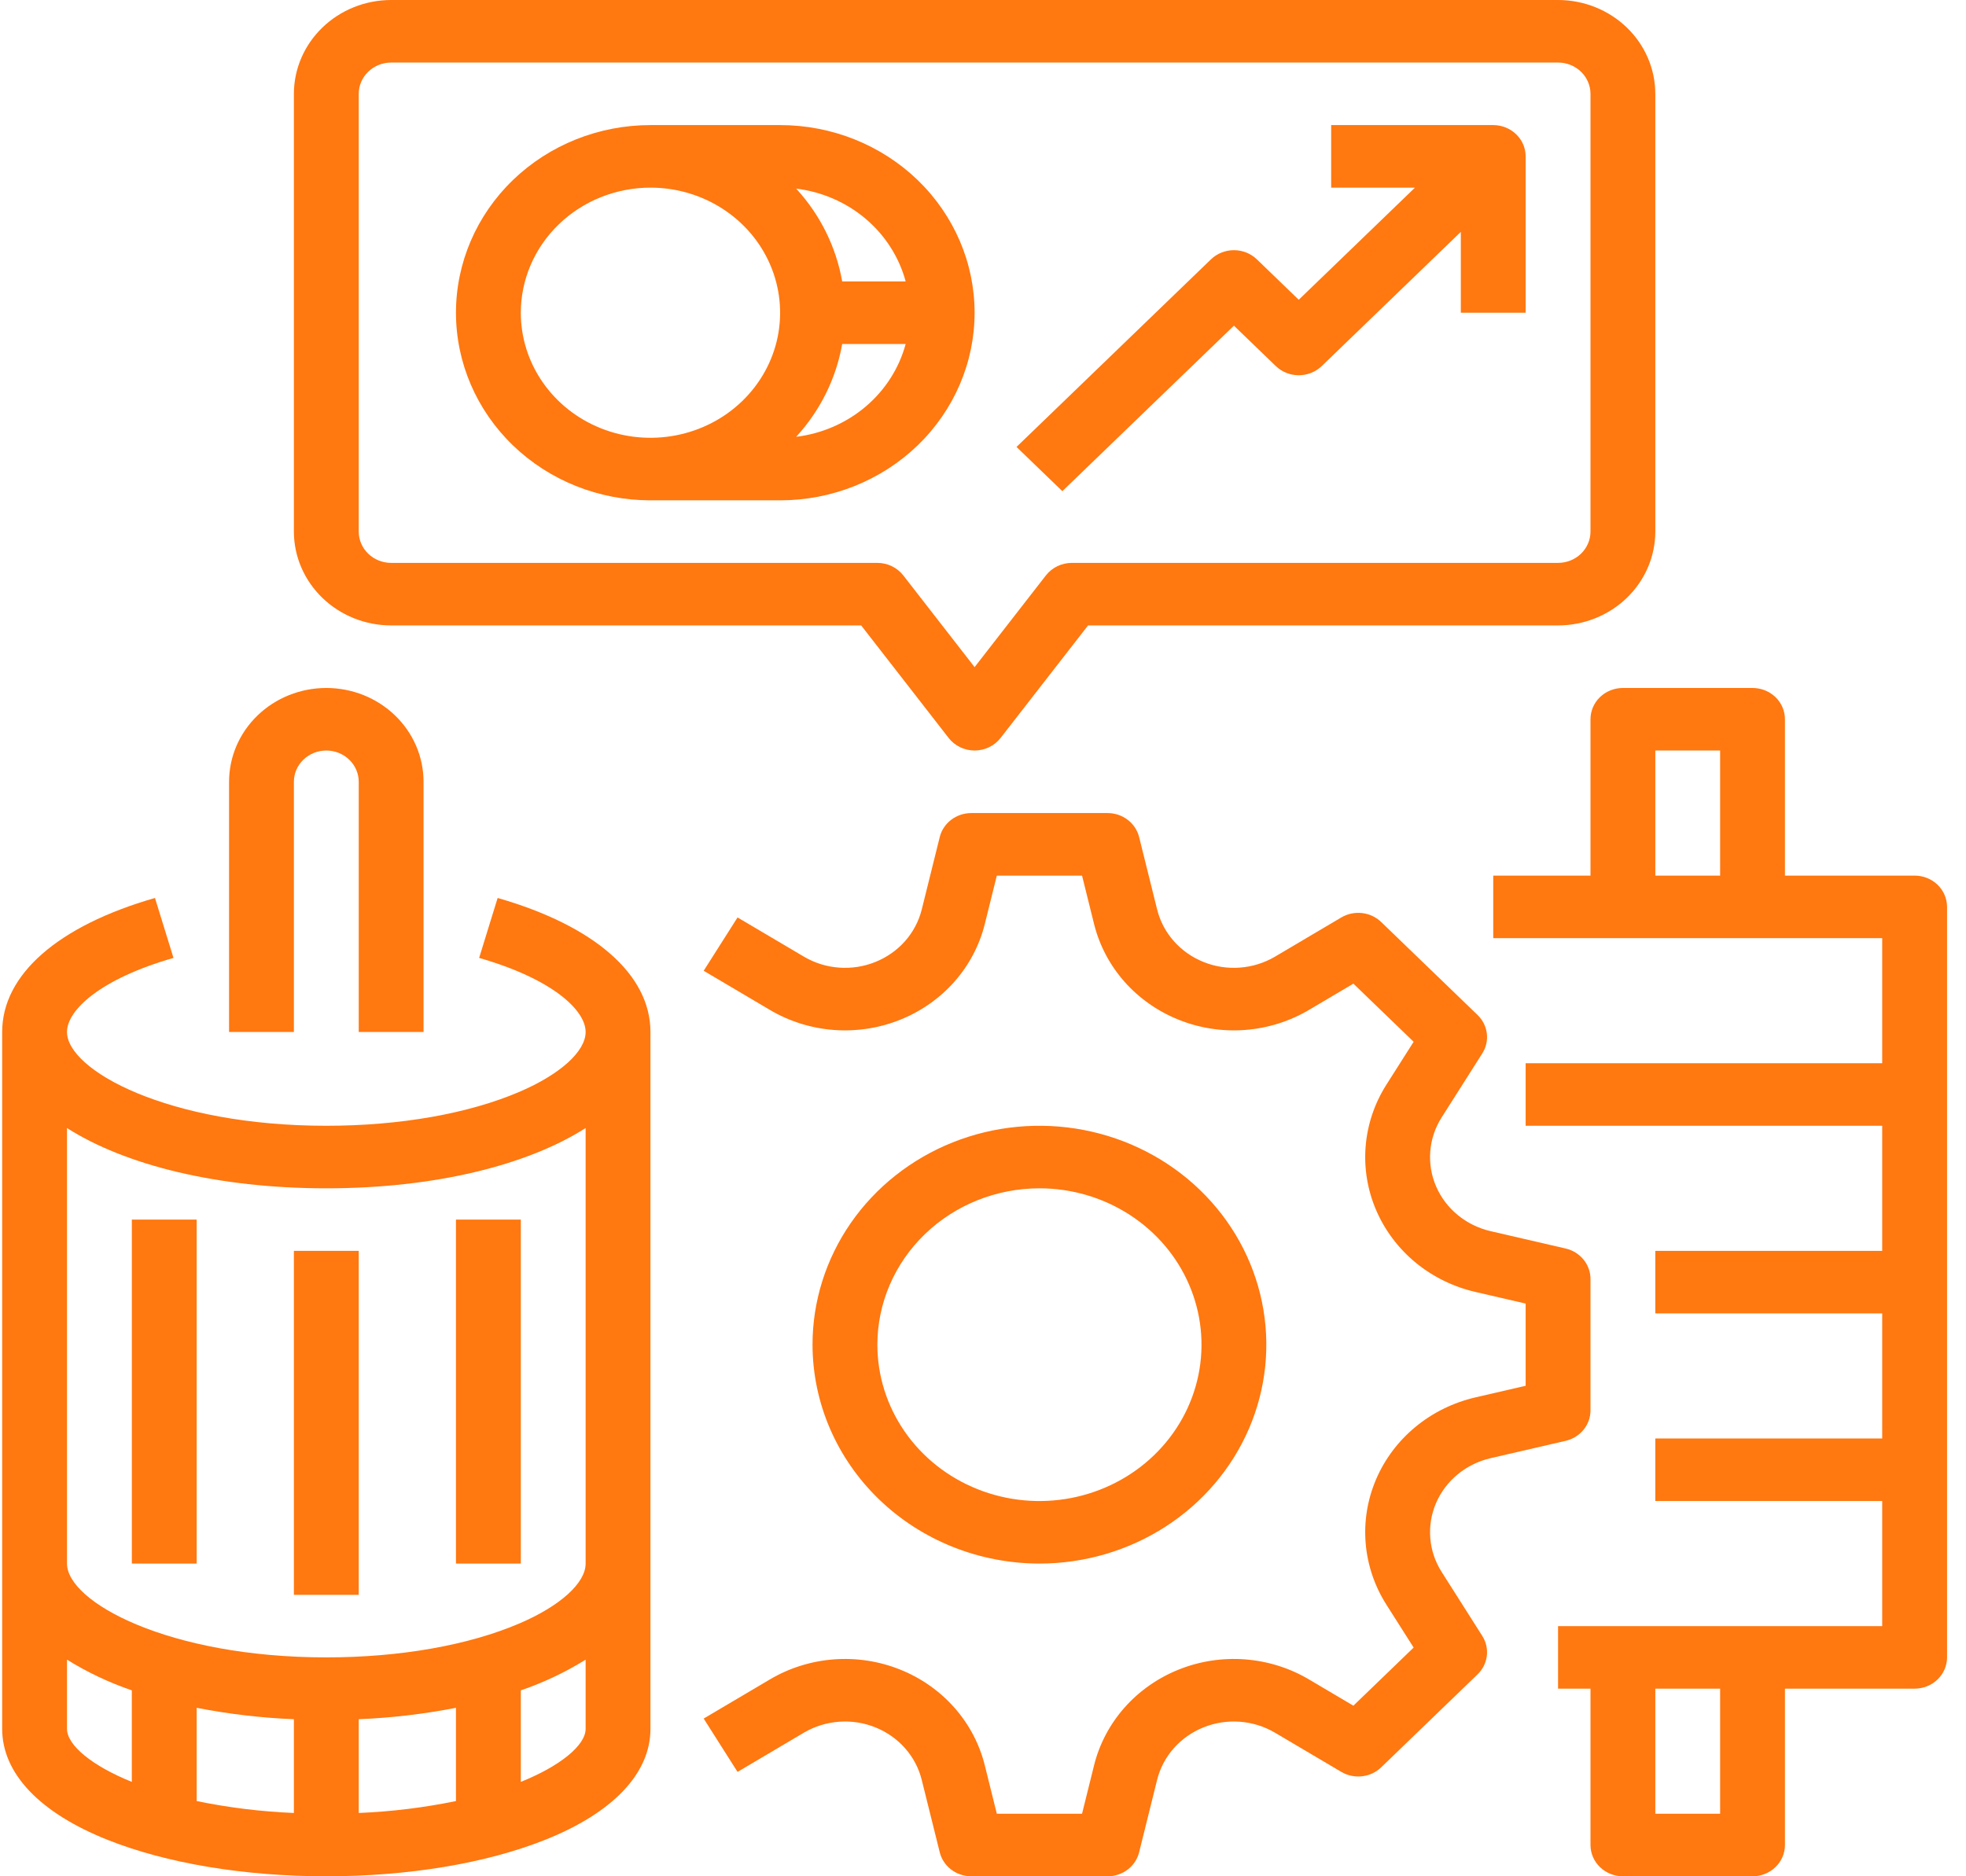
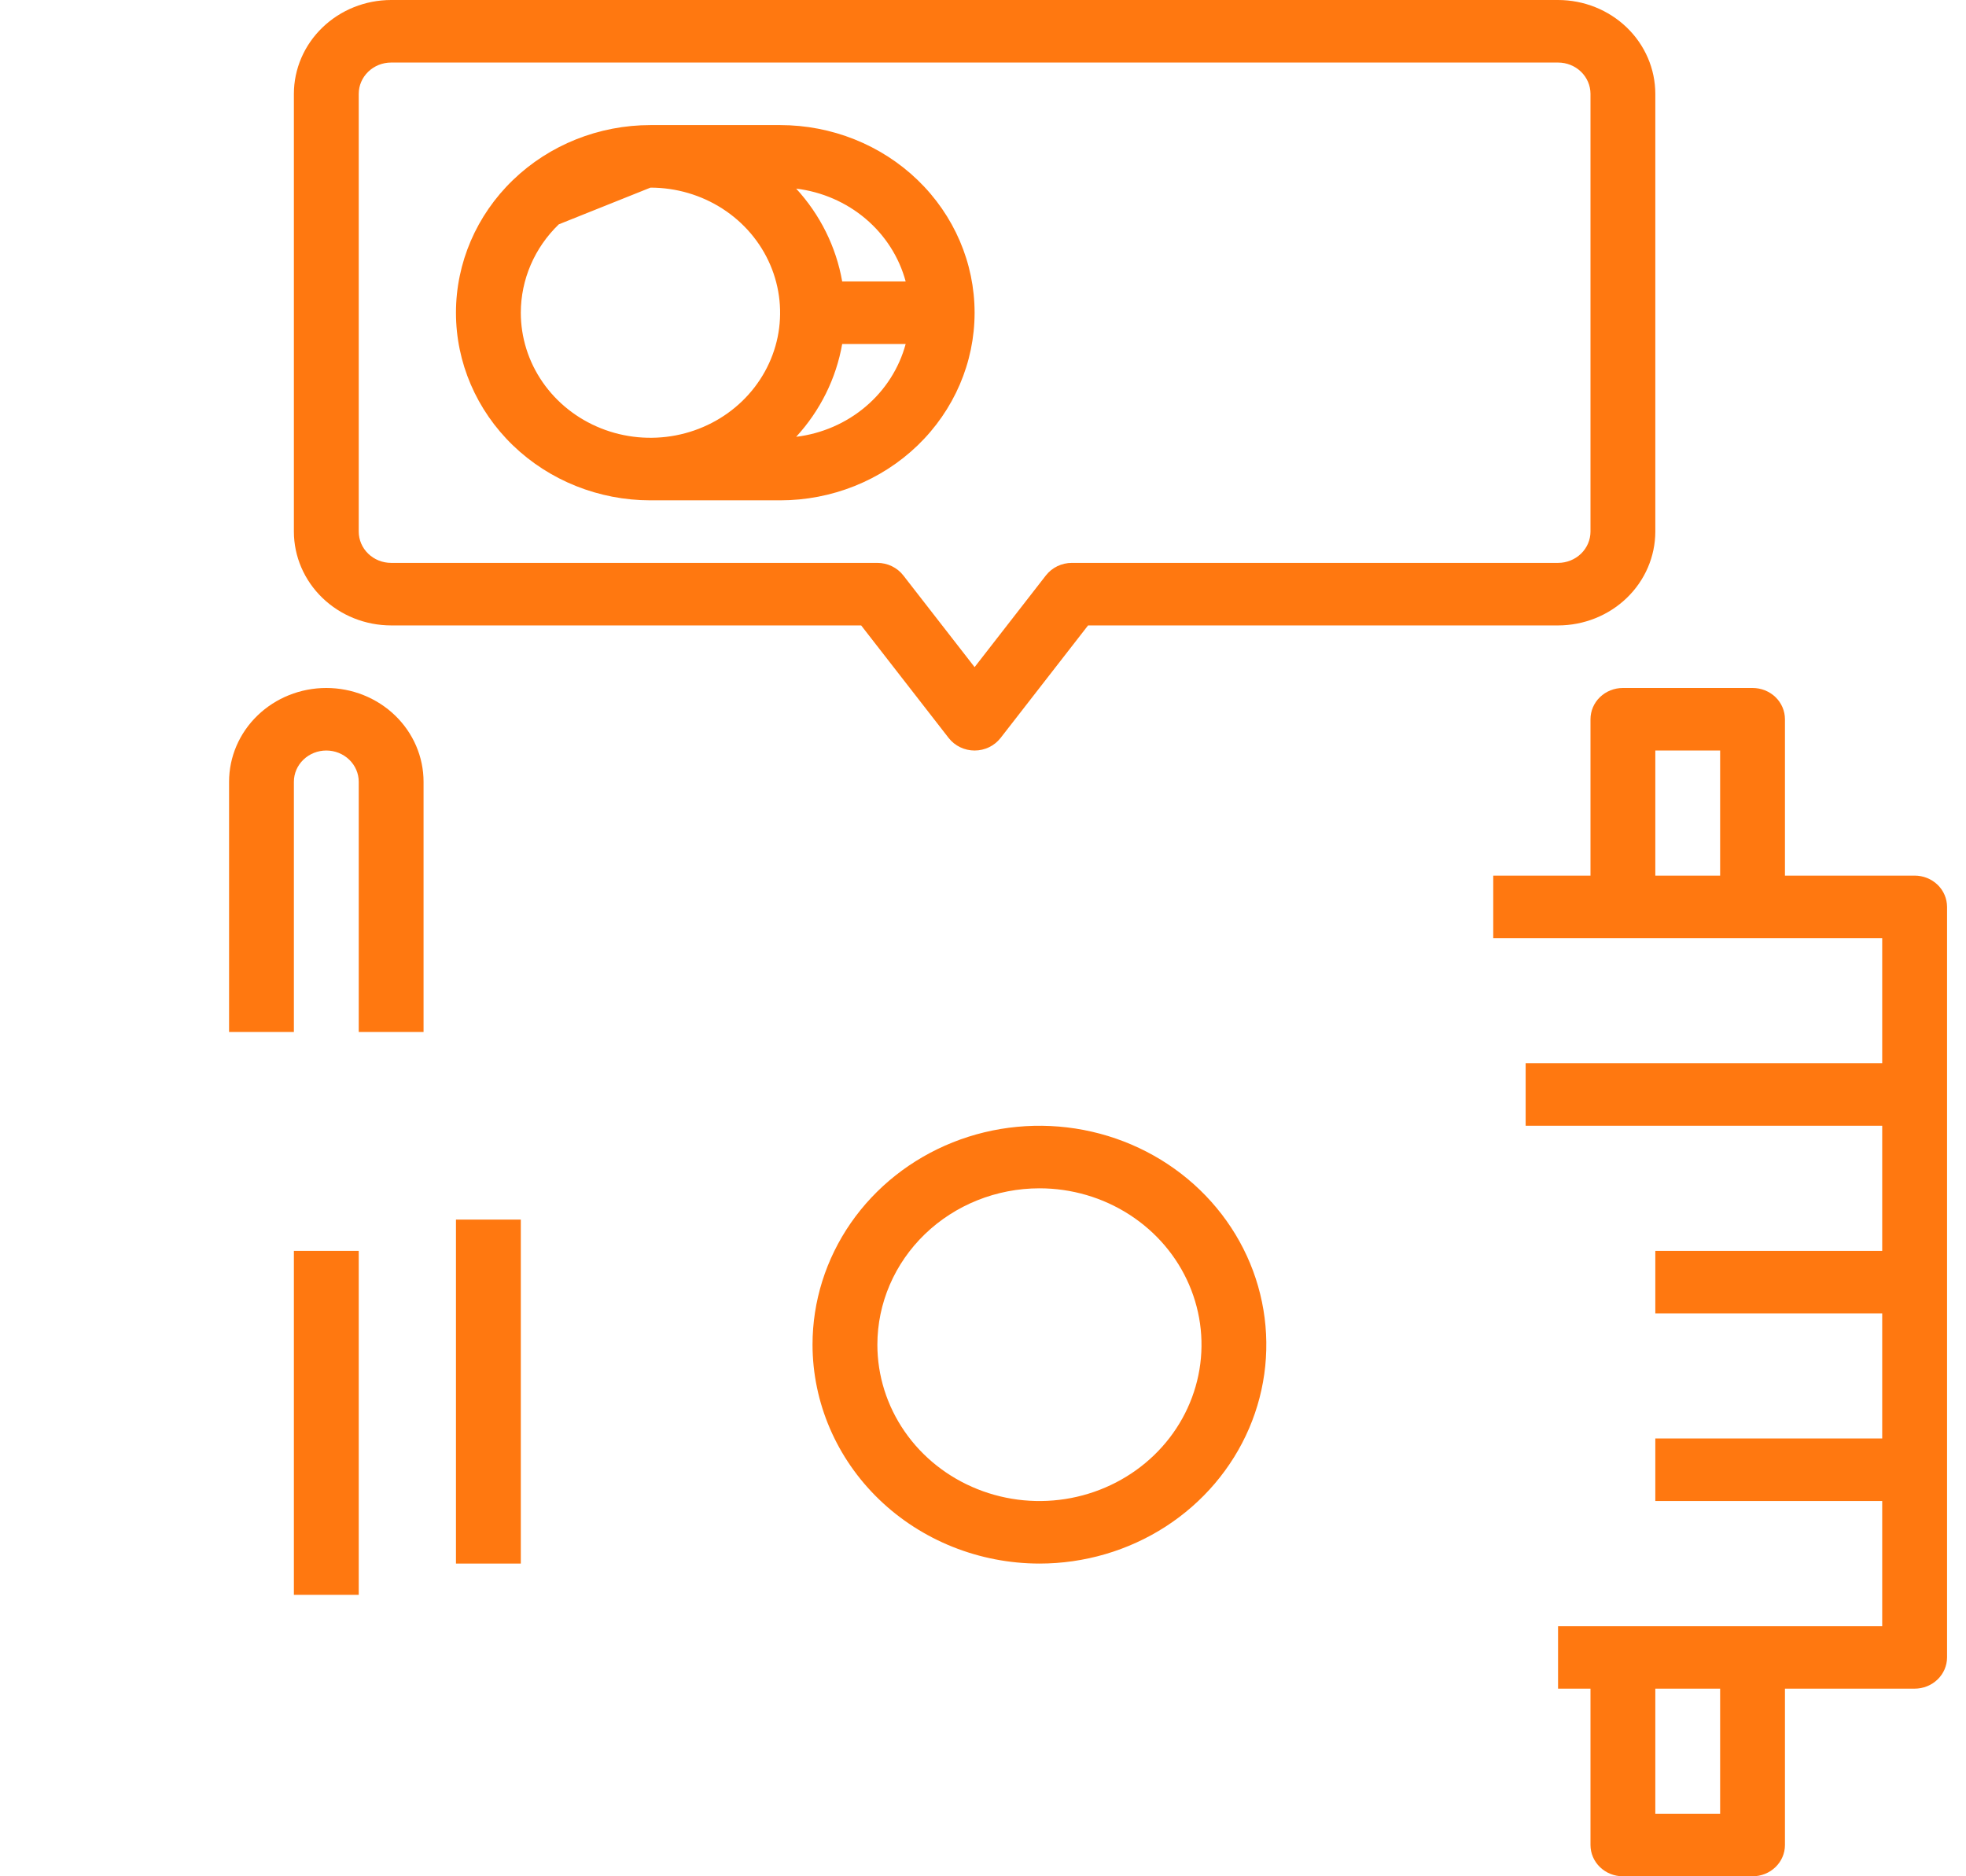
<svg xmlns="http://www.w3.org/2000/svg" width="66" height="63" viewBox="0 0 66 63" fill="none">
  <path d="M34.895 52.5C36.401 52.5 37.874 52.069 39.127 51.261C40.379 50.454 41.355 49.306 41.932 47.963C42.509 46.62 42.659 45.142 42.365 43.716C42.072 42.29 41.346 40.981 40.281 39.953C39.216 38.925 37.858 38.225 36.381 37.941C34.903 37.658 33.371 37.803 31.98 38.359C30.588 38.916 29.398 39.858 28.561 41.066C27.724 42.275 27.277 43.696 27.277 45.15C27.28 47.099 28.083 48.967 29.511 50.345C30.939 51.723 32.875 52.498 34.895 52.5ZM34.895 39.9C35.971 39.9 37.023 40.208 37.917 40.785C38.812 41.362 39.51 42.181 39.921 43.141C40.333 44.1 40.441 45.156 40.231 46.174C40.021 47.193 39.503 48.128 38.742 48.862C37.981 49.596 37.011 50.096 35.956 50.299C34.901 50.502 33.807 50.398 32.812 50C31.818 49.603 30.968 48.93 30.371 48.067C29.773 47.203 29.454 46.188 29.454 45.15C29.455 43.758 30.029 42.424 31.049 41.439C32.069 40.455 33.452 39.901 34.895 39.9Z" fill="#FF7810" />
-   <path d="M50.038 48.962L52.559 48.379C52.797 48.324 53.008 48.194 53.16 48.008C53.311 47.823 53.394 47.594 53.394 47.358V42.942C53.394 42.706 53.311 42.477 53.16 42.292C53.008 42.107 52.797 41.976 52.559 41.921L50.038 41.338C49.632 41.244 49.254 41.058 48.936 40.796C48.618 40.535 48.369 40.204 48.209 39.831C48.049 39.459 47.983 39.055 48.016 38.653C48.048 38.251 48.179 37.862 48.398 37.518L49.761 35.371C49.889 35.17 49.943 34.934 49.914 34.699C49.885 34.465 49.776 34.247 49.603 34.08L46.367 30.958C46.194 30.791 45.968 30.685 45.725 30.658C45.483 30.63 45.237 30.682 45.029 30.805L42.804 32.121C42.447 32.331 42.044 32.458 41.628 32.489C41.211 32.521 40.793 32.457 40.407 32.302C40.021 32.148 39.678 31.908 39.407 31.601C39.135 31.294 38.943 30.93 38.846 30.538L38.241 28.105C38.184 27.876 38.049 27.672 37.857 27.526C37.665 27.38 37.427 27.3 37.183 27.3H32.606C32.362 27.3 32.124 27.38 31.932 27.526C31.74 27.672 31.605 27.876 31.548 28.105L30.944 30.538C30.846 30.93 30.654 31.294 30.383 31.601C30.111 31.908 29.768 32.148 29.382 32.302C28.996 32.457 28.578 32.521 28.161 32.489C27.744 32.458 27.341 32.331 26.985 32.12L24.76 30.805L23.623 32.596L25.848 33.911C26.497 34.295 27.231 34.525 27.99 34.583C28.75 34.64 29.512 34.524 30.215 34.242C30.919 33.961 31.543 33.523 32.038 32.965C32.532 32.406 32.882 31.742 33.06 31.027L33.464 29.4H36.325L36.729 31.027C36.907 31.742 37.257 32.406 37.751 32.965C38.246 33.523 38.87 33.961 39.574 34.242C40.277 34.524 41.039 34.64 41.798 34.583C42.557 34.525 43.292 34.295 43.941 33.911L45.434 33.028L47.457 34.98L46.542 36.421C46.144 37.047 45.906 37.756 45.846 38.488C45.786 39.221 45.907 39.956 46.199 40.635C46.49 41.314 46.944 41.916 47.523 42.394C48.102 42.87 48.79 43.209 49.531 43.38L51.217 43.77V46.53L49.531 46.92C48.79 47.092 48.102 47.43 47.523 47.907C46.944 48.384 46.49 48.986 46.199 49.665C45.907 50.344 45.786 51.079 45.846 51.812C45.906 52.544 46.144 53.253 46.542 53.879L47.457 55.32L45.434 57.272L43.941 56.389C43.292 56.005 42.558 55.775 41.798 55.717C41.039 55.66 40.277 55.776 39.574 56.058C38.87 56.339 38.246 56.777 37.751 57.336C37.257 57.894 36.907 58.558 36.729 59.273L36.325 60.9H33.464L33.06 59.273C32.882 58.558 32.532 57.894 32.038 57.336C31.543 56.777 30.919 56.339 30.215 56.058C29.512 55.776 28.75 55.66 27.991 55.717C27.231 55.775 26.497 56.005 25.848 56.389L23.623 57.704L24.76 59.495L26.985 58.179C27.341 57.969 27.744 57.843 28.161 57.811C28.578 57.779 28.996 57.843 29.382 57.998C29.768 58.152 30.111 58.392 30.382 58.699C30.654 59.006 30.846 59.37 30.943 59.762L31.548 62.195C31.605 62.424 31.74 62.629 31.932 62.775C32.124 62.921 32.362 63 32.606 63H37.183C37.427 63 37.665 62.921 37.857 62.775C38.049 62.629 38.184 62.424 38.241 62.195L38.845 59.762C38.943 59.37 39.135 59.006 39.406 58.699C39.678 58.392 40.02 58.152 40.407 57.998C40.793 57.843 41.211 57.779 41.628 57.811C42.044 57.843 42.447 57.969 42.804 58.18L45.029 59.495C45.237 59.618 45.483 59.67 45.725 59.642C45.968 59.615 46.194 59.509 46.367 59.342L49.603 56.22C49.776 56.053 49.885 55.835 49.914 55.601C49.943 55.367 49.889 55.13 49.761 54.929L48.398 52.782C48.179 52.438 48.048 52.049 48.016 51.647C47.983 51.245 48.049 50.841 48.209 50.469C48.369 50.096 48.618 49.766 48.936 49.504C49.254 49.242 49.632 49.056 50.038 48.962Z" fill="#FF7810" />
  <path d="M64.275 29.4H59.922V24.15C59.922 23.872 59.808 23.604 59.604 23.407C59.4 23.211 59.123 23.1 58.834 23.1H54.482C54.193 23.1 53.916 23.211 53.712 23.407C53.508 23.604 53.394 23.872 53.394 24.15V29.4H50.129V31.5H63.187V35.7H51.217V37.8H63.187V42H55.57V44.1H63.187V48.3H55.57V50.4H63.187V54.6H52.305V56.7H53.394V61.95C53.394 62.228 53.508 62.495 53.712 62.692C53.916 62.889 54.193 63 54.482 63H58.834C59.123 63 59.4 62.889 59.604 62.692C59.808 62.495 59.922 62.228 59.922 61.95V56.7H64.275C64.564 56.7 64.841 56.589 65.045 56.392C65.249 56.196 65.363 55.928 65.364 55.65V30.45C65.363 30.172 65.249 29.904 65.045 29.707C64.841 29.511 64.564 29.4 64.275 29.4ZM57.746 29.4H55.57V25.2H57.746V29.4ZM57.746 60.9H55.57V56.7H57.746V60.9Z" fill="#FF7810" />
-   <path d="M16.706 30.151L16.085 32.164C18.555 32.873 19.66 33.923 19.66 34.65C19.66 35.302 18.809 36.073 17.438 36.66C15.724 37.395 13.422 37.8 10.955 37.8C5.64 37.8 2.249 35.934 2.249 34.65C2.249 33.923 3.354 32.873 5.824 32.164L5.203 30.151C1.943 31.087 0.073 32.727 0.073 34.65V58.05C0.073 59.545 1.33 60.869 3.614 61.778C5.593 62.566 8.199 63 10.955 63C13.71 63 16.316 62.566 18.295 61.778C20.579 60.869 21.836 59.545 21.836 58.05V34.65C21.836 32.727 19.966 31.087 16.706 30.151ZM4.425 59.83C3.103 59.299 2.249 58.602 2.249 58.05V55.726C2.93 56.15 3.661 56.496 4.425 56.757V59.83ZM9.866 60.874C8.769 60.829 7.677 60.695 6.602 60.474V57.343C7.678 57.553 8.769 57.681 9.866 57.726V60.874ZM15.307 60.474C14.233 60.695 13.141 60.829 12.043 60.874V57.726C13.14 57.681 14.231 57.553 15.307 57.343V60.474ZM19.66 58.05C19.66 58.602 18.806 59.299 17.484 59.83V56.757C18.248 56.496 18.979 56.15 19.66 55.726V58.05ZM19.66 52.5C19.66 53.152 18.809 53.923 17.438 54.51C15.724 55.245 13.422 55.65 10.955 55.65C5.64 55.65 2.249 53.785 2.249 52.5V37.876C4.202 39.123 7.315 39.9 10.955 39.9C14.594 39.9 17.707 39.123 19.66 37.876V52.5Z" fill="#FF7810" />
-   <path d="M6.602 40.95H4.426V52.5H6.602V40.95Z" fill="#FF7810" />
  <path d="M12.043 42H9.866V53.55H12.043V42Z" fill="#FF7810" />
  <path d="M17.484 40.95H15.307V52.5H17.484V40.95Z" fill="#FF7810" />
  <path d="M9.866 26.25C9.866 25.971 9.981 25.704 10.185 25.508C10.389 25.311 10.666 25.2 10.954 25.2C11.243 25.2 11.52 25.311 11.724 25.508C11.928 25.704 12.043 25.971 12.043 26.25V34.65H14.219V26.25C14.219 25.415 13.875 24.613 13.263 24.023C12.651 23.432 11.82 23.1 10.954 23.1C10.089 23.1 9.258 23.432 8.646 24.023C8.034 24.613 7.69 25.415 7.69 26.25V34.65H9.866V26.25Z" fill="#FF7810" />
  <path d="M13.131 21H28.91L31.848 24.78C31.949 24.91 32.081 25.016 32.232 25.089C32.383 25.162 32.549 25.2 32.718 25.2C32.887 25.2 33.054 25.162 33.205 25.089C33.356 25.016 33.487 24.91 33.589 24.78L36.527 21H52.306C53.171 20.999 54.001 20.667 54.613 20.076C55.225 19.486 55.569 18.685 55.57 17.85V3.15C55.569 2.315 55.225 1.514 54.613 0.924C54.001 0.333 53.171 0.001 52.306 0H13.131C12.265 0.001 11.436 0.333 10.824 0.924C10.212 1.514 9.867 2.315 9.866 3.15V17.85C9.867 18.685 10.212 19.486 10.824 20.076C11.436 20.667 12.265 20.999 13.131 21ZM12.043 3.15C12.043 2.872 12.158 2.605 12.362 2.408C12.566 2.211 12.842 2.1 13.131 2.1H52.306C52.594 2.1 52.871 2.211 53.075 2.408C53.279 2.605 53.393 2.872 53.394 3.15V17.85C53.393 18.128 53.279 18.395 53.075 18.592C52.871 18.789 52.594 18.9 52.306 18.9H35.983C35.814 18.9 35.647 18.938 35.496 19.011C35.345 19.084 35.214 19.19 35.112 19.32L32.718 22.4L30.324 19.32C30.223 19.19 30.091 19.084 29.94 19.011C29.789 18.938 29.623 18.9 29.454 18.9H13.131C12.842 18.9 12.566 18.789 12.362 18.592C12.158 18.395 12.043 18.128 12.043 17.85V3.15Z" fill="#FF7810" />
-   <path d="M21.837 16.8H26.189C27.921 16.8 29.581 16.136 30.806 14.955C32.03 13.773 32.718 12.171 32.718 10.5C32.718 8.829 32.03 7.227 30.806 6.045C29.581 4.864 27.921 4.2 26.189 4.2H21.837C20.105 4.2 18.444 4.864 17.22 6.045C15.995 7.227 15.307 8.829 15.307 10.5C15.307 12.171 15.995 13.773 17.22 14.955C18.444 16.136 20.105 16.8 21.837 16.8ZM30.404 9.45H28.273C28.07 8.292 27.535 7.212 26.728 6.333C27.593 6.439 28.406 6.792 29.061 7.347C29.717 7.903 30.184 8.635 30.404 9.45ZM28.273 11.55H30.404C30.184 12.364 29.717 13.097 29.061 13.652C28.406 14.208 27.593 14.561 26.728 14.667C27.535 13.788 28.07 12.708 28.273 11.55ZM21.837 6.3C22.697 6.3 23.539 6.546 24.255 7.008C24.971 7.469 25.528 8.125 25.858 8.893C26.187 9.66 26.273 10.505 26.106 11.319C25.938 12.134 25.523 12.882 24.914 13.47C24.306 14.057 23.53 14.457 22.686 14.619C21.841 14.781 20.966 14.698 20.171 14.38C19.375 14.062 18.696 13.524 18.217 12.833C17.739 12.143 17.484 11.331 17.484 10.5C17.485 9.386 17.944 8.319 18.76 7.532C19.576 6.744 20.683 6.301 21.837 6.3Z" fill="#FF7810" />
-   <path d="M41.424 10.935L42.831 12.293C43.035 12.489 43.311 12.6 43.6 12.6C43.889 12.6 44.165 12.489 44.37 12.293L49.041 7.785V10.5H51.217V5.25C51.217 4.971 51.103 4.704 50.898 4.508C50.694 4.311 50.418 4.2 50.129 4.2H44.688V6.3H47.502L43.6 10.065L42.193 8.707C41.989 8.511 41.712 8.4 41.424 8.4C41.135 8.4 40.858 8.511 40.654 8.707L34.125 15.007L35.664 16.492L41.424 10.935Z" fill="#FF7810" />
+   <path d="M21.837 16.8H26.189C27.921 16.8 29.581 16.136 30.806 14.955C32.03 13.773 32.718 12.171 32.718 10.5C32.718 8.829 32.03 7.227 30.806 6.045C29.581 4.864 27.921 4.2 26.189 4.2H21.837C20.105 4.2 18.444 4.864 17.22 6.045C15.995 7.227 15.307 8.829 15.307 10.5C15.307 12.171 15.995 13.773 17.22 14.955C18.444 16.136 20.105 16.8 21.837 16.8ZM30.404 9.45H28.273C28.07 8.292 27.535 7.212 26.728 6.333C27.593 6.439 28.406 6.792 29.061 7.347C29.717 7.903 30.184 8.635 30.404 9.45ZM28.273 11.55H30.404C30.184 12.364 29.717 13.097 29.061 13.652C28.406 14.208 27.593 14.561 26.728 14.667C27.535 13.788 28.07 12.708 28.273 11.55ZM21.837 6.3C22.697 6.3 23.539 6.546 24.255 7.008C24.971 7.469 25.528 8.125 25.858 8.893C26.187 9.66 26.273 10.505 26.106 11.319C25.938 12.134 25.523 12.882 24.914 13.47C24.306 14.057 23.53 14.457 22.686 14.619C21.841 14.781 20.966 14.698 20.171 14.38C19.375 14.062 18.696 13.524 18.217 12.833C17.739 12.143 17.484 11.331 17.484 10.5C17.485 9.386 17.944 8.319 18.76 7.532Z" fill="#FF7810" />
</svg>